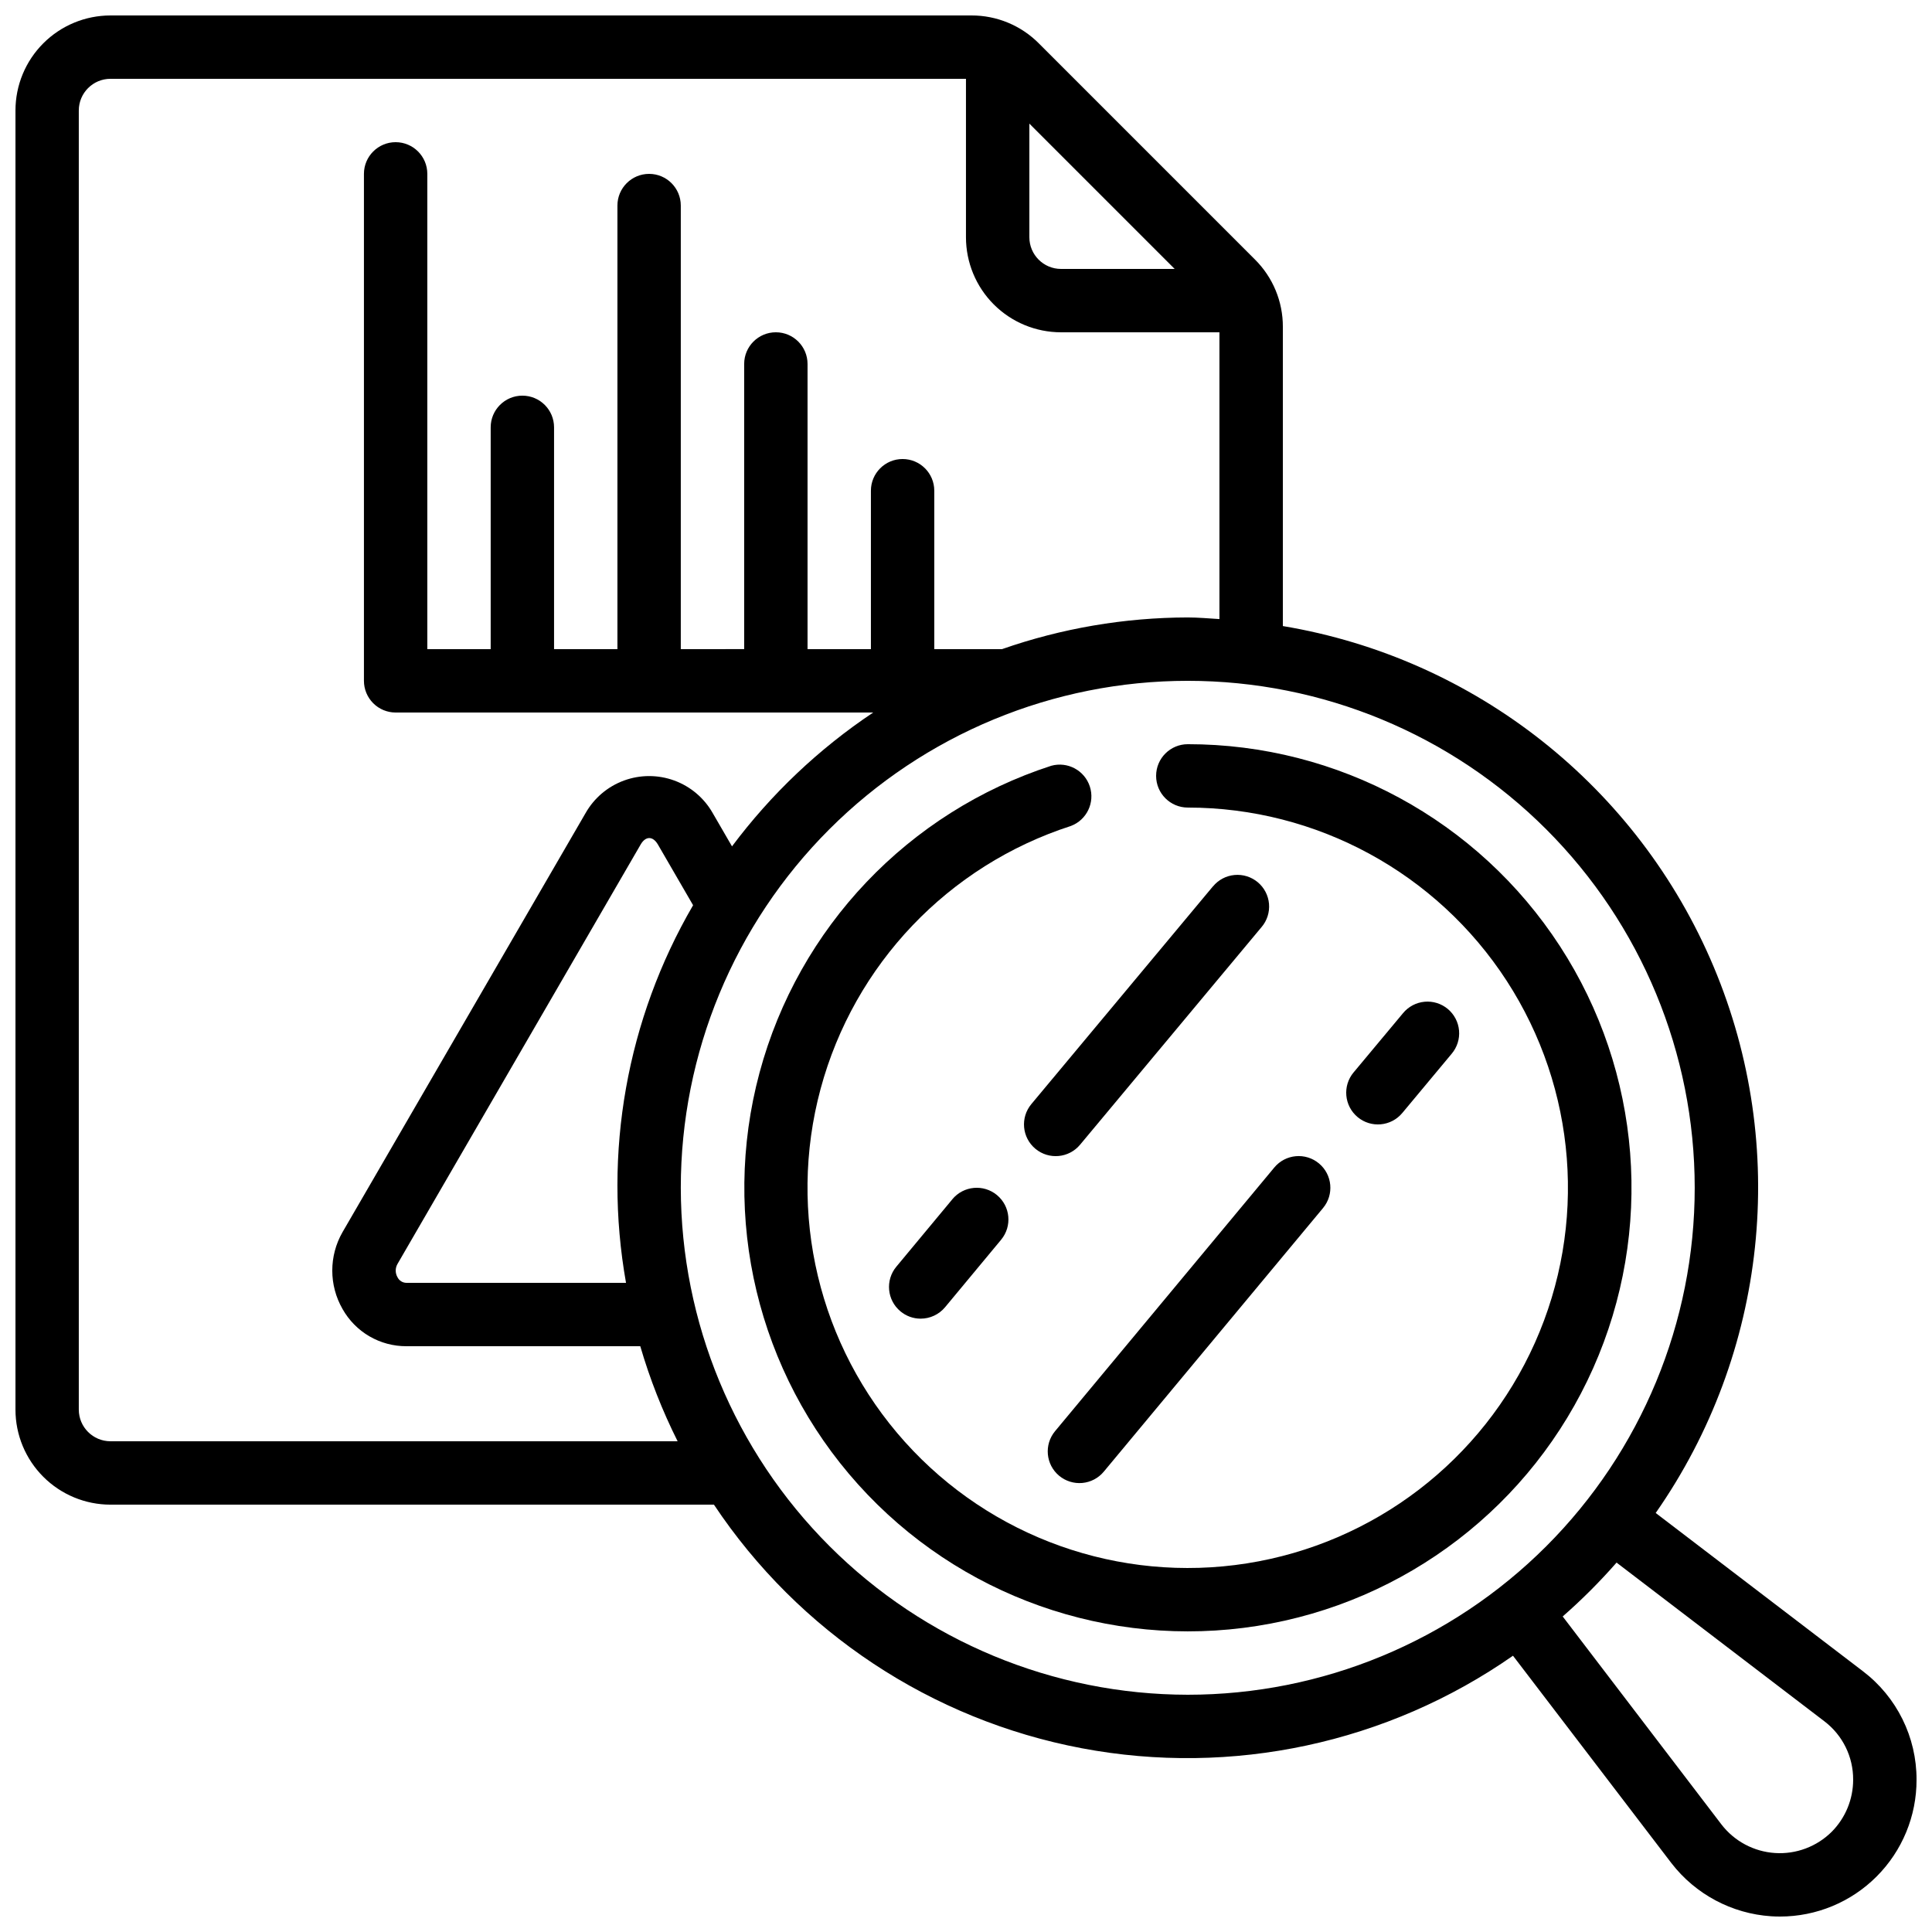
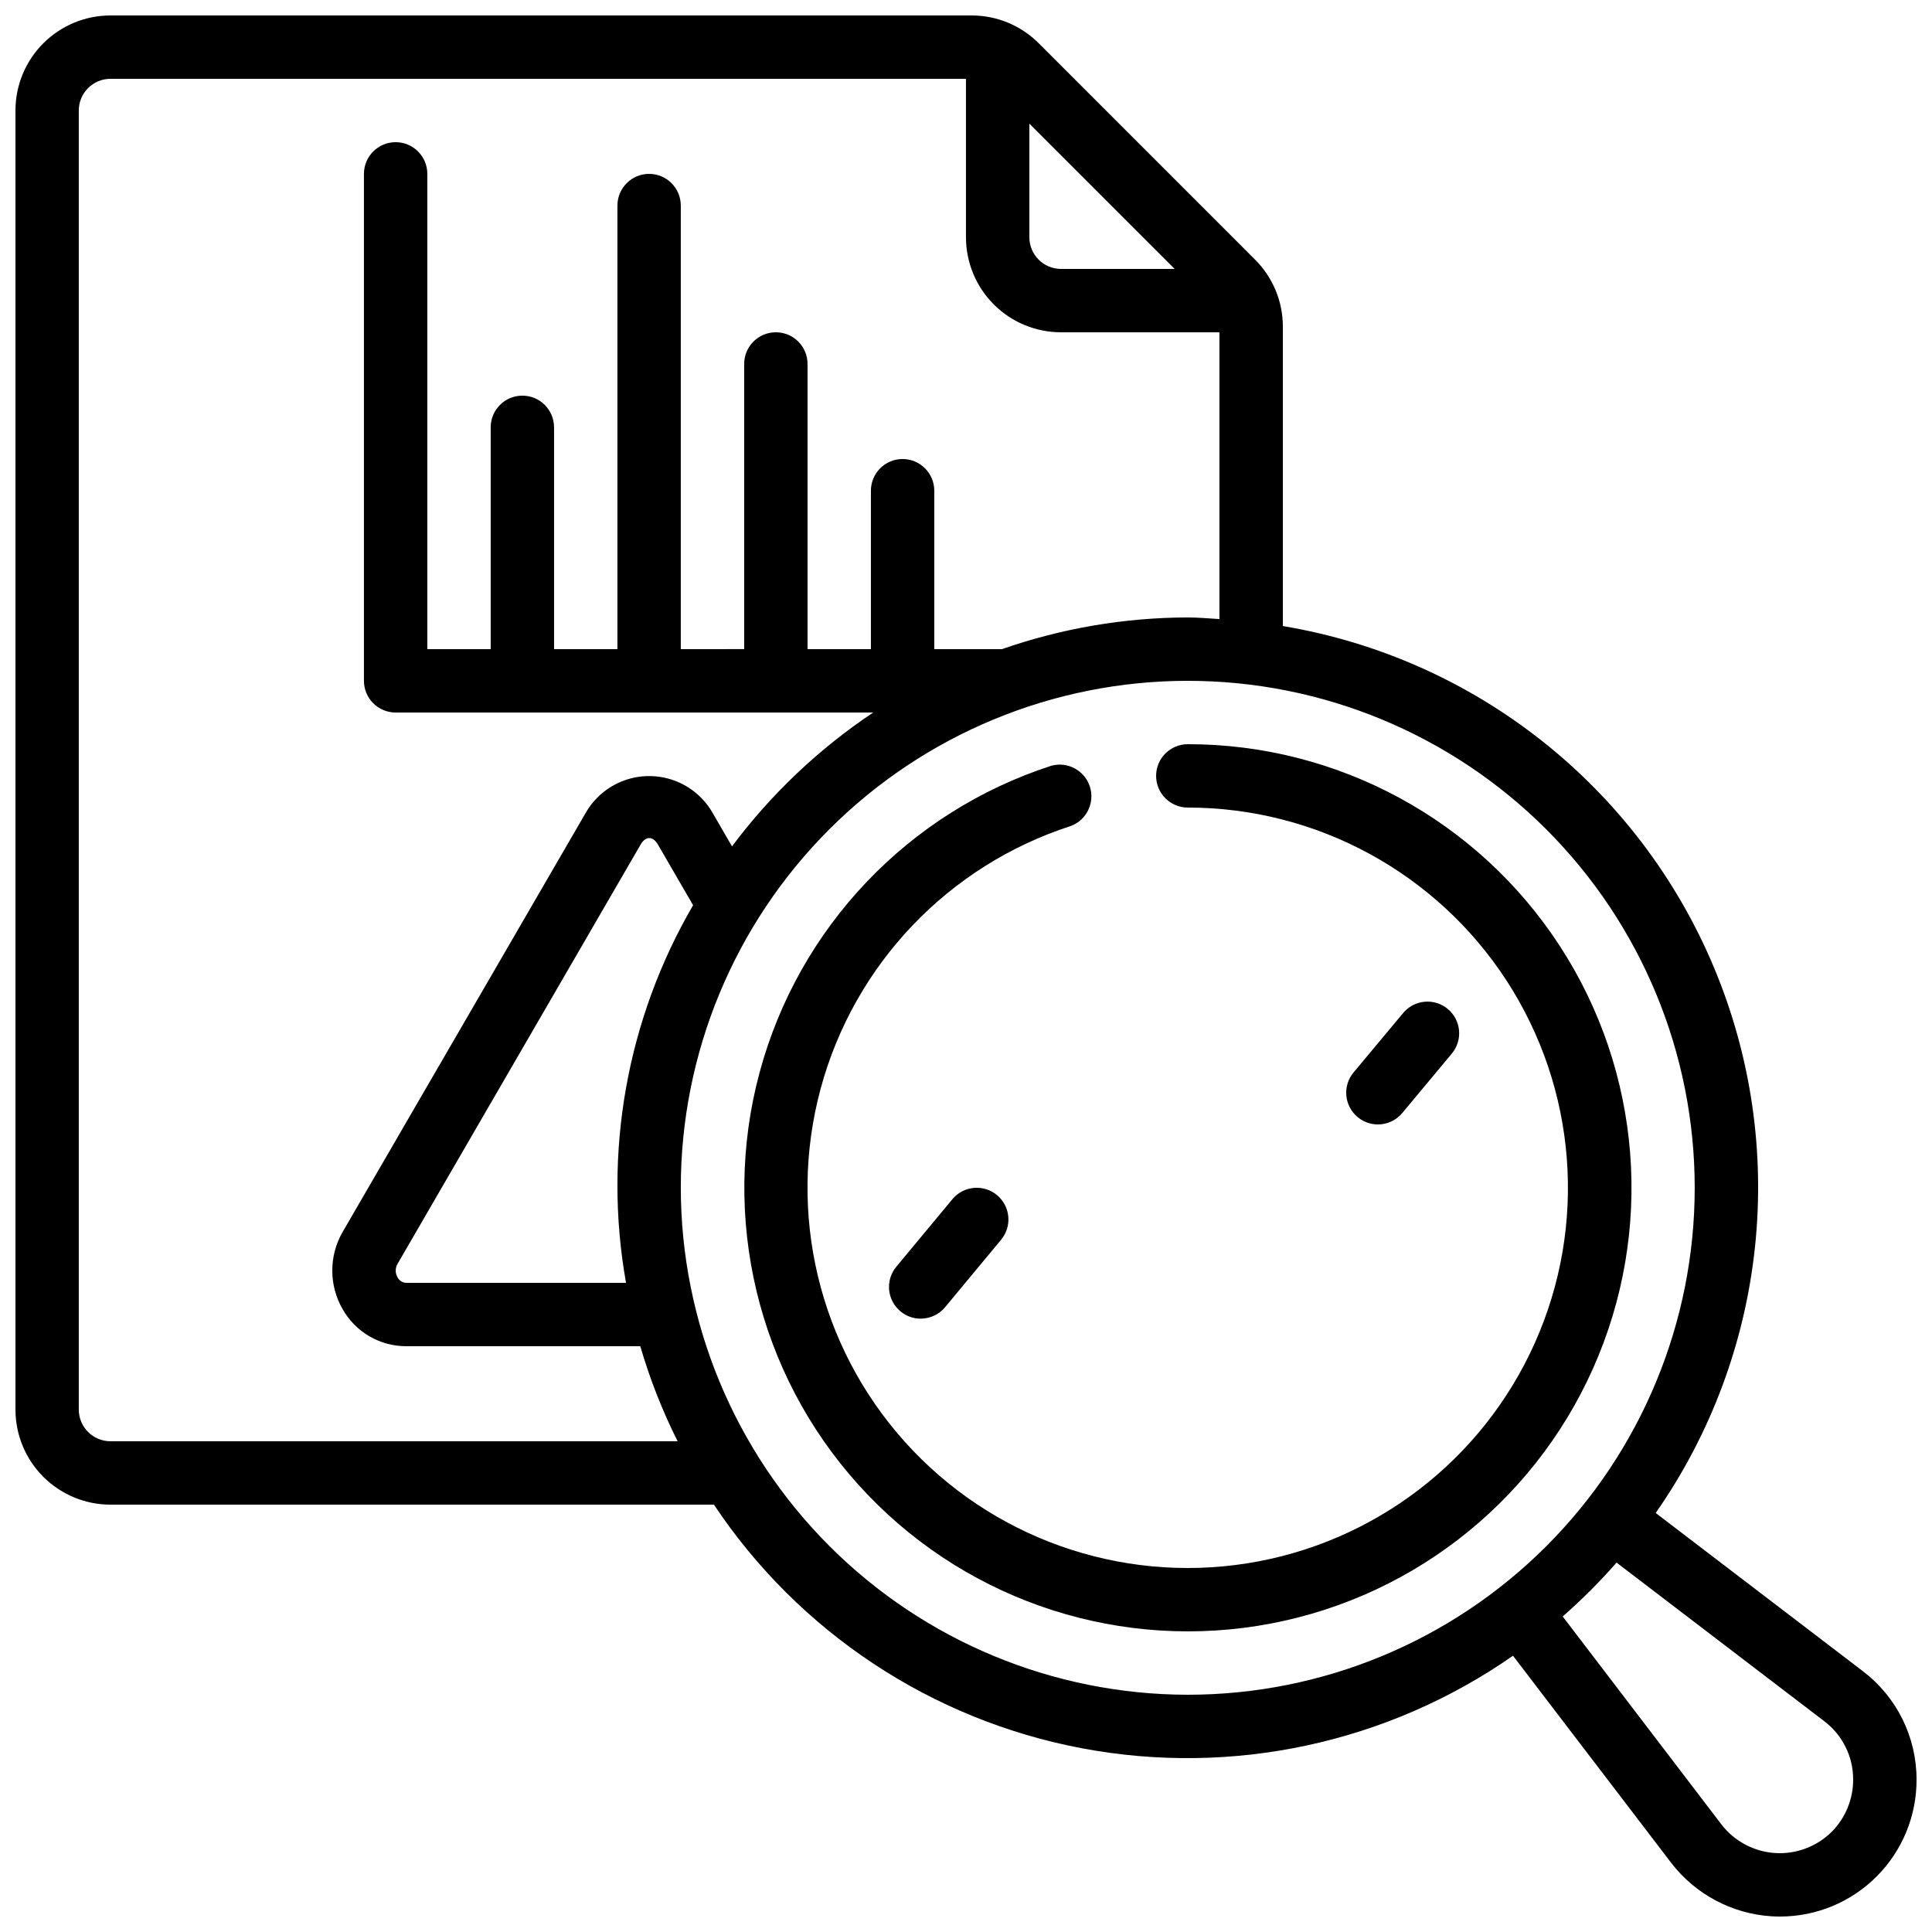
<svg xmlns="http://www.w3.org/2000/svg" width="800px" height="800px" version="1.1" viewBox="144 144 512 512">
  <defs>
    <clipPath id="a">
      <path d="m148.09 148.09h503.81v503.81h-503.81z" />
    </clipPath>
  </defs>
  <g clip-path="url(#a)">
    <path d="m637.69 586.89-54.914-41.934c29.609-42.418 35.41-97.059 15.363-144.75-20.047-47.688-63.145-81.773-114.17-90.293v-79.277c0.027-6.711-2.644-13.156-7.414-17.883l-57.238-57.242c-4.731-4.766-11.172-7.438-17.887-7.414h-228.14c-6.684 0-13.09 2.652-17.812 7.379-4.727 4.723-7.379 11.129-7.379 17.812v344.27c0 6.68 2.652 13.086 7.379 17.812 4.723 4.723 11.129 7.379 17.812 7.379h159.91c22.48 33.746 57.613 57.016 97.457 64.551 39.848 7.531 81.047-1.305 114.3-24.516l41.984 54.965c6.383 8.262 16.004 13.391 26.426 14.082 0.781 0.051 1.57 0.074 2.359 0.074 9.609 0 18.824-3.82 25.609-10.625 6.789-6.801 10.59-16.023 10.57-25.633 0.031-11.281-5.234-21.93-14.215-28.758zm-182.39-371.62h-30.113c-4.637 0-8.395-3.762-8.395-8.398v-30.109zm-282.02 310.68c-4.637 0-8.398-3.758-8.398-8.395v-344.27c0-4.637 3.762-8.398 8.398-8.398h226.71v41.984c0 6.68 2.652 13.09 7.375 17.812 4.727 4.723 11.133 7.379 17.812 7.379h41.984v76c-2.797-0.16-5.559-0.43-8.398-0.43h0.004c-16.766 0.031-33.406 2.871-49.23 8.398h-17.945v-41.984c0-4.637-3.758-8.398-8.398-8.398-4.637 0-8.395 3.762-8.395 8.398v41.984h-16.793v-75.574c0-4.637-3.762-8.395-8.398-8.395-4.637 0-8.395 3.758-8.395 8.395v75.57l-16.797 0.004v-117.55c0-4.641-3.758-8.398-8.395-8.398s-8.398 3.758-8.398 8.398v117.55h-16.793v-58.777c0-4.641-3.758-8.398-8.398-8.398-4.637 0-8.395 3.758-8.395 8.398v58.777h-16.793v-125.95c0-4.637-3.762-8.398-8.398-8.398s-8.398 3.762-8.398 8.398v134.35c0 2.227 0.887 4.363 2.461 5.938s3.711 2.461 5.938 2.461h126.56c-14.398 9.613-27.051 21.605-37.418 35.469l-5.113-8.824c-2.266-3.988-5.871-7.043-10.176-8.621-4.305-1.578-9.031-1.578-13.336 0-4.305 1.578-7.91 4.633-10.176 8.621l-64.414 111.06c-3.621 6.305-3.621 14.059 0 20.363 1.688 3.004 4.144 5.504 7.121 7.238 2.977 1.734 6.363 2.641 9.809 2.629h61.977c2.531 8.676 5.848 17.109 9.898 25.188zm136.62-41.984h-58.199c-0.996-0.008-1.906-0.574-2.352-1.469-0.641-1.098-0.641-2.453 0-3.551l64.422-111.13c1.309-2.277 3.242-2.309 4.586 0l9.32 16.078-0.004 0.004c-17.586 30.199-23.887 65.66-17.773 100.07zm14.516-25.188c0-35.633 14.156-69.805 39.352-95 25.195-25.195 59.367-39.352 95-39.352 35.629 0 69.805 14.156 95 39.352 25.195 25.195 39.348 59.367 39.348 95 0 35.629-14.152 69.805-39.348 95-25.195 25.195-59.371 39.348-95 39.348-35.621-0.043-69.766-14.211-94.953-39.395-25.188-25.188-39.355-59.336-39.398-94.953zm305.02 170.65c-3.973 3.949-9.449 6.008-15.039 5.641-5.594-0.363-10.758-3.113-14.18-7.547l-42.086-55.141v-0.004c5.07-4.434 9.836-9.203 14.273-14.273l55.102 42.078c4.82 3.676 7.633 9.402 7.598 15.465 0 5.16-2.035 10.113-5.668 13.781z" />
  </g>
  <path d="m458.78 341.22c-4.637 0-8.398 3.758-8.398 8.395 0 4.637 3.762 8.398 8.398 8.398 34.129 0.004 65.934 17.289 84.512 45.918 18.574 28.633 21.395 64.723 7.488 95.891-13.902 31.168-42.637 53.18-76.352 58.488-33.715 5.309-67.824-6.812-90.629-32.203-22.809-25.391-31.211-60.602-22.332-93.555 8.883-32.953 33.844-59.172 66.32-69.66 4.203-1.582 6.418-6.188 5.031-10.461-1.391-4.269-5.894-6.691-10.223-5.496-37.879 12.27-66.973 42.875-77.309 81.328-10.336 38.449-0.504 79.52 26.125 109.12 26.625 29.605 66.426 43.719 105.75 37.504 39.328-6.215 72.836-31.914 89.035-68.289 16.199-36.371 12.887-78.469-8.801-111.86-21.691-33.391-58.805-53.535-98.621-53.52z" />
  <path d="m396.39 461.81-14.859 17.883c-2.961 3.57-2.469 8.863 1.098 11.824 1.5 1.258 3.394 1.945 5.348 1.941 2.504 0.004 4.875-1.109 6.477-3.031l14.855-17.887h-0.004c2.965-3.57 2.473-8.863-1.094-11.828-3.57-2.961-8.863-2.473-11.828 1.098z" />
-   <path d="m465.43 378.91-48.113 57.688c-2.973 3.566-2.492 8.867 1.074 11.84 3.566 2.973 8.867 2.488 11.84-1.078l48.105-57.688v0.004c1.449-1.707 2.156-3.922 1.965-6.152-0.191-2.231-1.266-4.293-2.984-5.727-1.719-1.434-3.938-2.125-6.168-1.914-2.227 0.207-4.281 1.297-5.699 3.027z" />
-   <path d="m424.68 535.09c1.715 1.426 3.922 2.113 6.141 1.91s4.266-1.277 5.691-2.992l58.105-69.863c2.969-3.562 2.484-8.863-1.082-11.828-3.566-2.969-8.863-2.484-11.832 1.082l-58.098 69.871c-2.965 3.562-2.484 8.852 1.074 11.82z" />
  <path d="m515.61 438.97 13.09-15.703c1.449-1.707 2.156-3.922 1.965-6.152s-1.266-4.289-2.984-5.727c-1.715-1.434-3.938-2.125-6.164-1.914-2.231 0.211-4.281 1.301-5.703 3.027l-13.098 15.703h-0.004c-2.973 3.562-2.492 8.859 1.066 11.832 3.562 2.973 8.859 2.496 11.832-1.066z" />
</svg>